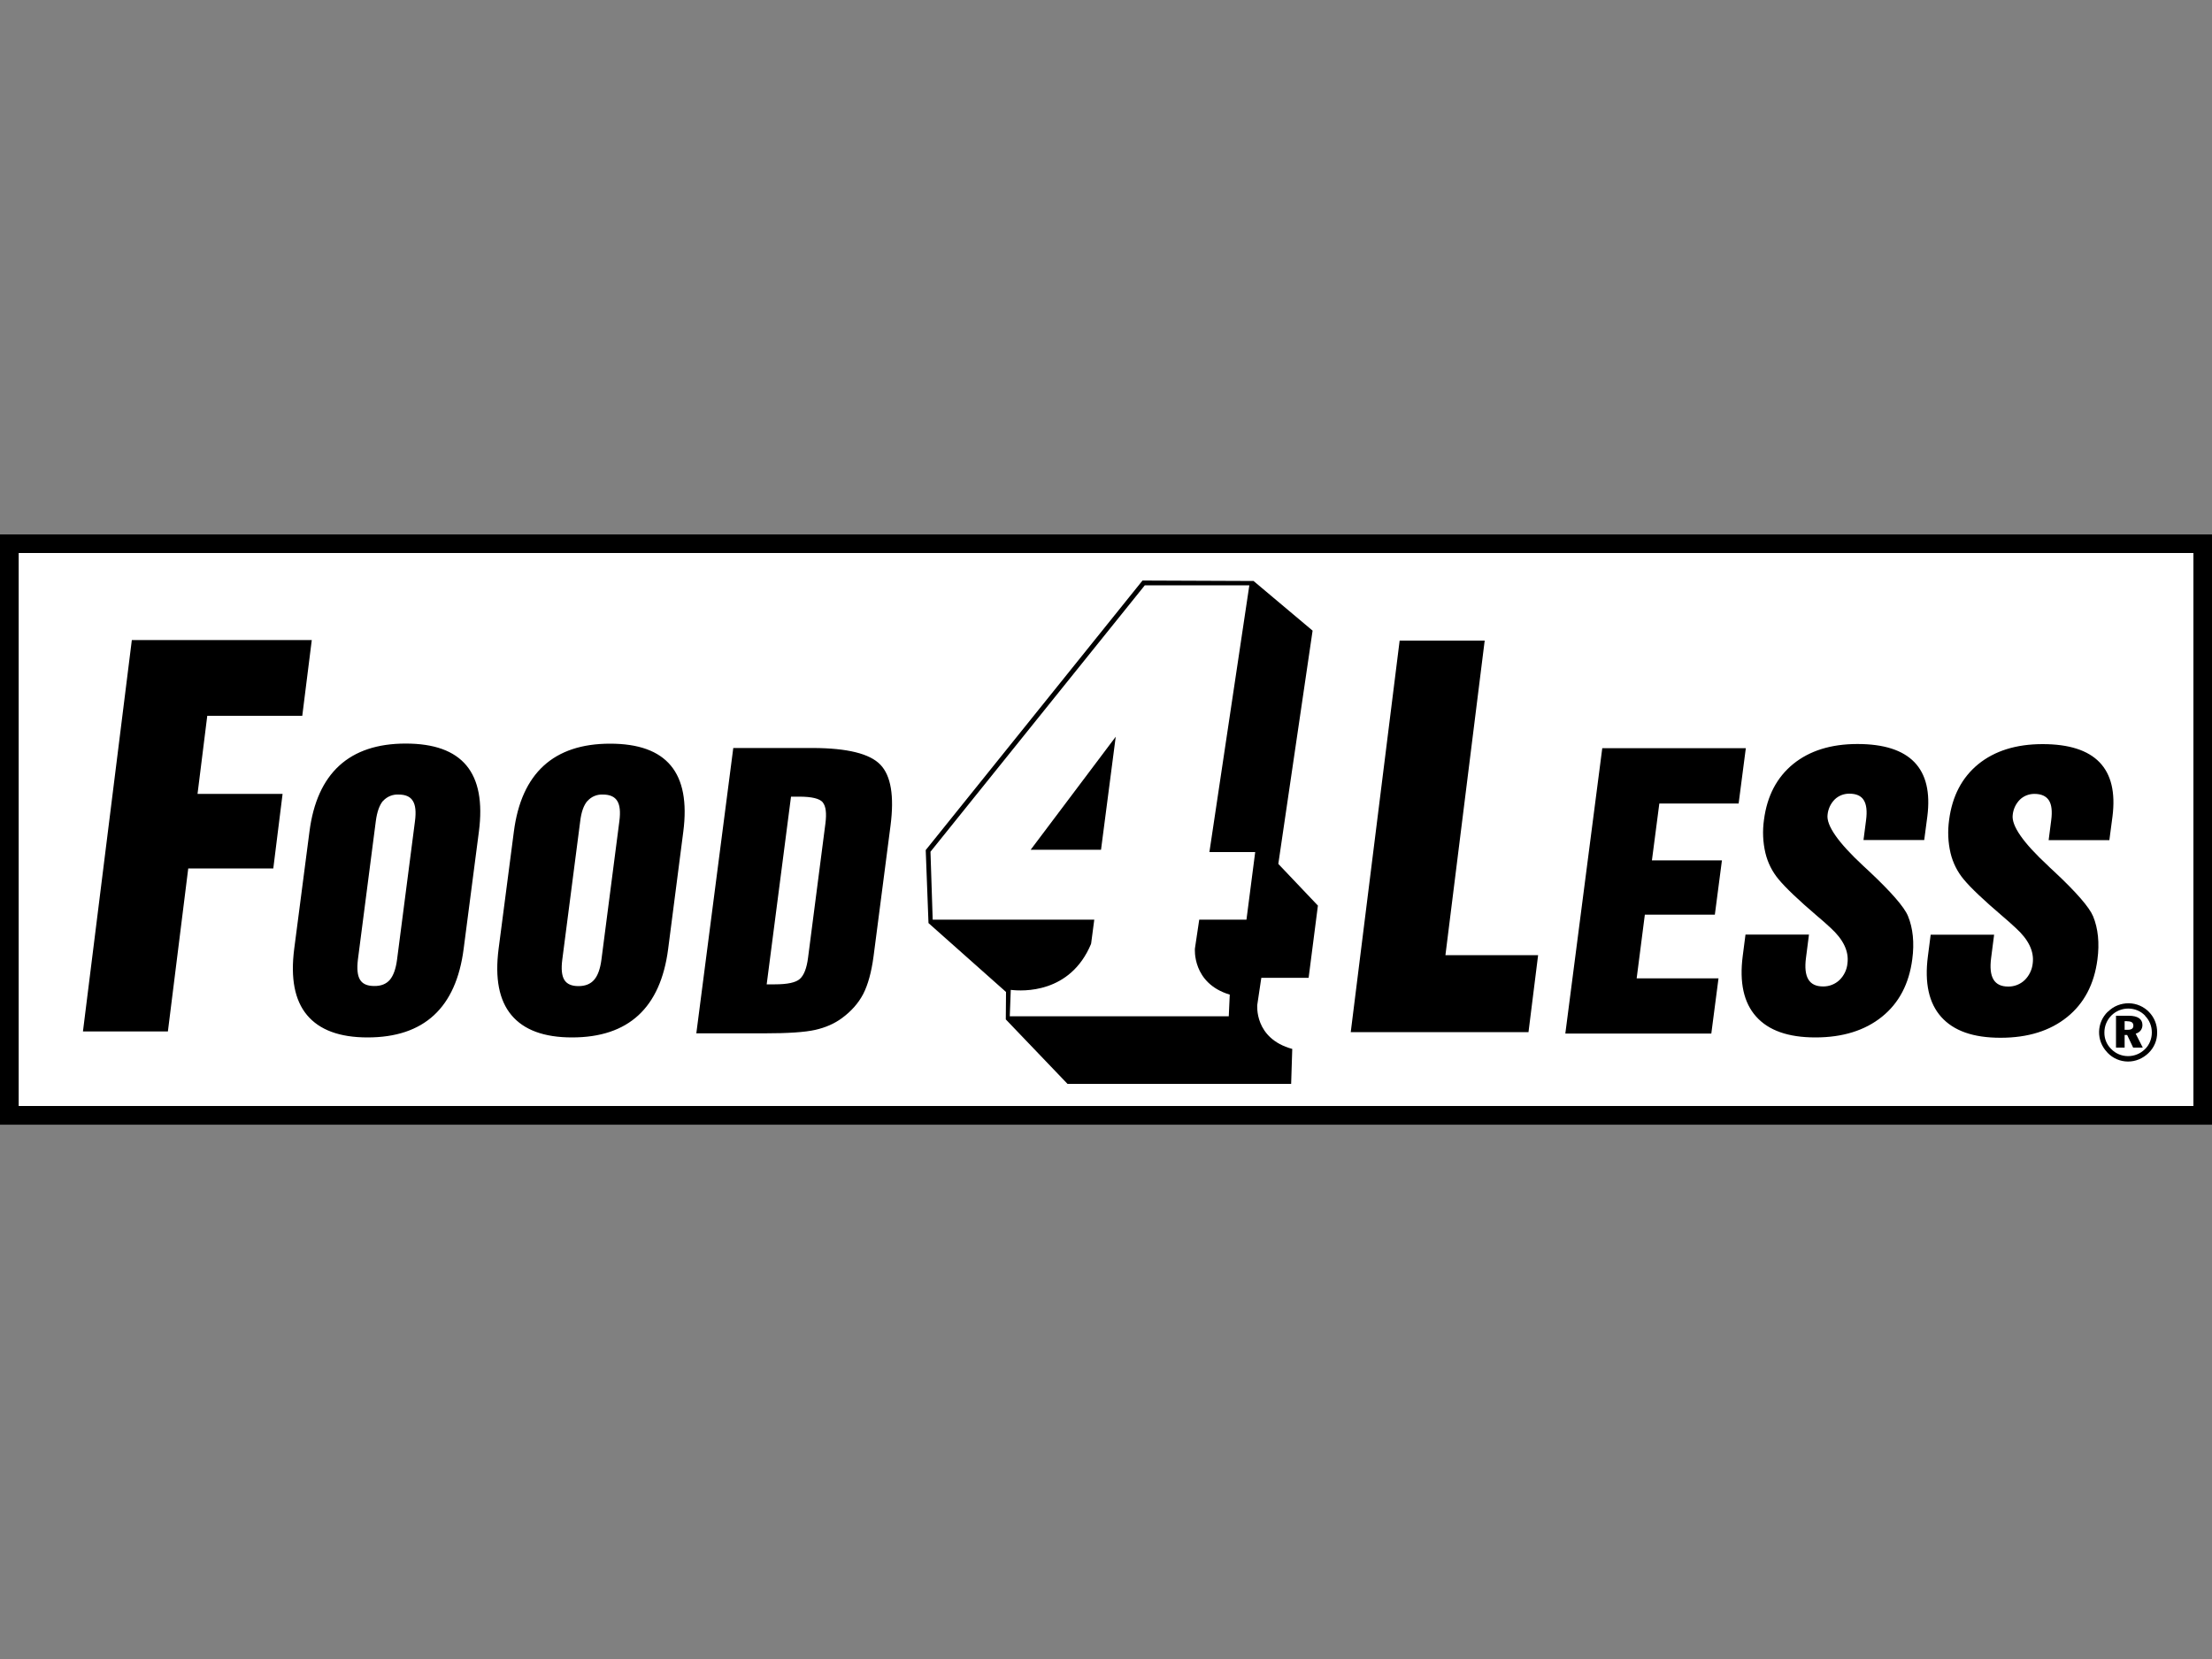
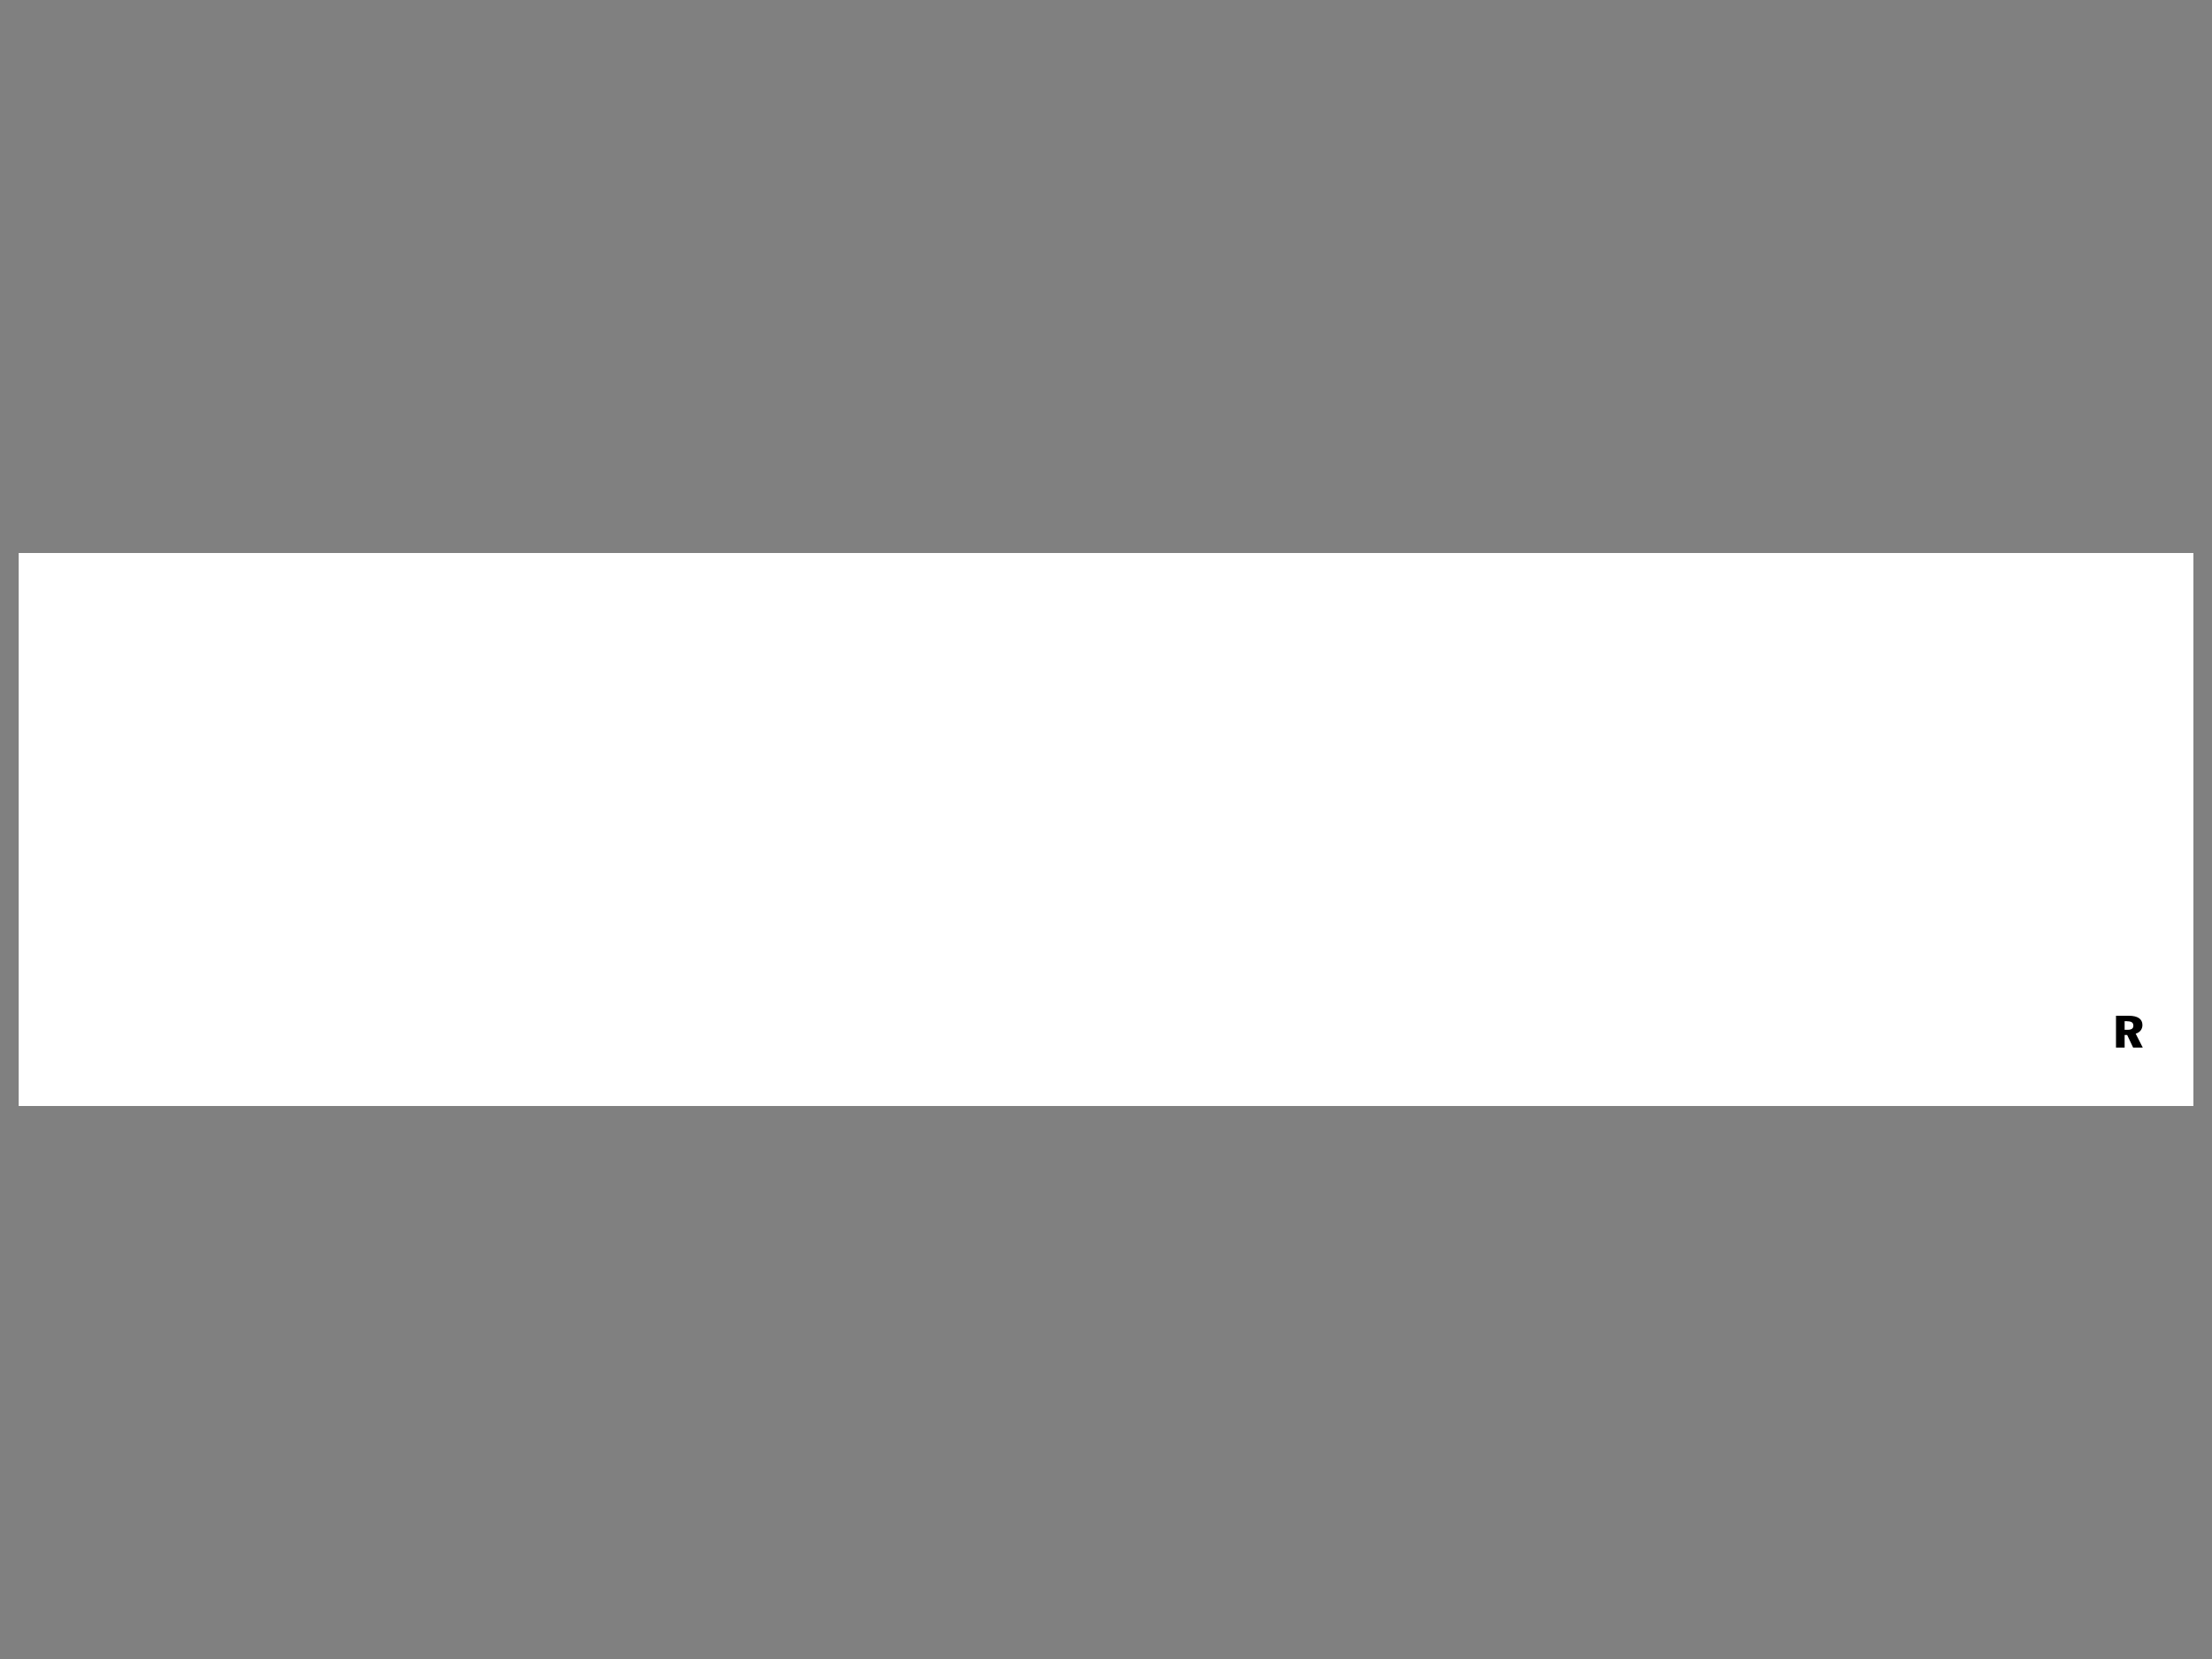
<svg xmlns="http://www.w3.org/2000/svg" id="Layer_1" data-name="Layer 1" viewBox="0 0 200 150">
  <rect x="0" y="0" width="200" height="150" fill="#808080" stroke="none" />
  <defs>
    <style>
      .cls-1 {
        fill: #000;
      }

      .cls-1, .cls-2 {
        stroke-width: 0px;
      }

      .cls-2 {
        fill: #fff;
      }
    </style>
  </defs>
  <g>
-     <path class="cls-1" d="M199.16,48.32H0v53.37h200v-53.37h-.84Z" />
    <path class="cls-2" d="M1.69,50h196.63v50H1.69v-50Z" />
-     <path class="cls-1" d="M7.5,93.26l4.42-35.39h16.27s-.86,6.85-.86,6.85h-8.59s-.88,7.06-.88,7.06h7.69s-.84,6.74-.84,6.74h-7.69s-1.84,14.74-1.84,14.74h-7.69ZM26.6,85.8c-.34,2.65.04,4.64,1.16,5.98,1.12,1.34,2.94,2.02,5.47,2.02,5.11,0,8-2.68,8.69-8l1.38-10.61c.69-5.33-1.49-7.96-6.62-7.96-5.09,0-8.02,2.67-8.7,7.96l-1.38,10.61h0ZM45.08,85.8c-.34,2.65.04,4.64,1.16,5.98,1.12,1.34,2.94,2.02,5.48,2.02,5.11,0,8-2.68,8.69-7.99l1.37-10.61c.69-5.33-1.49-7.96-6.62-7.96-5.09,0-8.02,2.67-8.7,7.96l-1.38,10.6h0ZM62.95,93.43h6.16c2.13,0,3.65-.1,4.59-.31.93-.21,1.74-.56,2.43-1.07.84-.62,1.48-1.34,1.92-2.18.43-.84.74-1.97.93-3.38l1.54-11.86c.34-2.66.04-4.49-.92-5.49-.96-1-2.99-1.5-6.11-1.51h-7.19s-3.34,25.79-3.34,25.79h0ZM122.13,93.31l4.42-35.39h7.69s-3.55,28.44-3.55,28.44h8.38s-.87,6.96-.87,6.96h-16.07ZM141.53,93.45l3.34-25.8h12.98s-.65,5-.65,5h-7.17s-.67,5.14-.67,5.14h6.33l-.64,4.91h-6.33s-.74,5.76-.74,5.76h7.4l-.65,4.99h-13.21ZM157.83,84.5h5.73s-.27,2.1-.27,2.1c-.23,1.75.28,2.59,1.54,2.59.55.01,1.09-.2,1.49-.58.41-.4.67-.94.72-1.51.14-1.09-.37-2.16-1.55-3.23-.38-.36-.78-.7-1.18-1.04-1.71-1.46-2.87-2.57-3.49-3.32-.58-.69-.99-1.51-1.2-2.39-.23-.98-.27-1.99-.13-2.99.28-2.16,1.16-3.84,2.64-5.05,1.48-1.2,3.41-1.81,5.81-1.81,4.75,0,6.88,2.19,6.32,6.56l-.28,2.12h-5.49s.23-1.78.23-1.78c.11-.83.04-1.44-.21-1.83-.24-.39-.68-.58-1.31-.58-.49,0-.96.18-1.31.52-.37.37-.6.86-.65,1.39-.12.96.95,2.5,3.21,4.6l.13.12c.1.09.23.22.41.38,2,1.88,3.18,3.23,3.52,4.05.45,1.09.59,2.42.39,3.91-.29,2.22-1.2,3.96-2.74,5.2-1.54,1.24-3.55,1.87-6.02,1.87-2.46,0-4.24-.63-5.36-1.89-1.12-1.25-1.52-3.08-1.21-5.47l.25-1.94h0ZM174.57,84.51h5.73l-.27,2.1c-.23,1.75.28,2.59,1.54,2.59.55.01,1.09-.2,1.49-.58.41-.4.67-.94.73-1.51.14-1.09-.37-2.16-1.56-3.23-.38-.36-.77-.7-1.17-1.04-1.71-1.46-2.88-2.57-3.5-3.32-.58-.69-.99-1.51-1.2-2.39-.23-.98-.27-1.99-.13-2.99.28-2.16,1.16-3.84,2.64-5.05,1.48-1.2,3.42-1.81,5.81-1.81,4.75,0,6.88,2.19,6.32,6.56l-.28,2.12h-5.49s.23-1.78.23-1.78c.11-.83.04-1.44-.21-1.82s-.68-.58-1.31-.58c-.49,0-.96.18-1.31.52-.37.37-.6.86-.65,1.39-.12.97.94,2.5,3.21,4.6l.13.13.41.38c2.01,1.88,3.18,3.23,3.52,4.05.45,1.09.59,2.42.39,3.91-.29,2.22-1.2,3.96-2.74,5.2-1.54,1.24-3.54,1.87-6.02,1.87s-4.24-.63-5.36-1.88-1.52-3.08-1.21-5.47l.25-1.94h0ZM114.05,88.41h4.27l.84-6.53-3.58-3.77,3.1-21.09-5.34-4.49-10.04-.04-19.6,24.37.25,6.6,7.01,6.23-.02,2.48,5.58,5.83h20.22l.1-3.16c-3.48-.95-3.16-4-3.16-4l.36-2.41h0Z" />
-     <path class="cls-2" d="M34.64,72.41c.36-.39.87-.6,1.4-.57.63,0,1.06.19,1.29.58.24.38.3.99.19,1.83l-1.62,12.51c-.11.84-.33,1.45-.65,1.83-.33.38-.8.57-1.42.56-.63,0-1.05-.19-1.28-.57-.23-.38-.29-.98-.19-1.82l1.62-12.52c.11-.84.33-1.45.65-1.83h0ZM53.12,72.42c.35-.4.87-.61,1.4-.58.63,0,1.06.2,1.29.58.24.38.3.99.19,1.83l-1.62,12.51c-.11.84-.33,1.45-.66,1.83s-.8.57-1.42.57-1.05-.19-1.28-.57c-.23-.38-.29-.99-.18-1.83l1.62-12.51c.1-.84.32-1.45.65-1.83h0ZM74.39,72.55c.28.34.36.97.24,1.91l-1.57,12.14c-.12.94-.37,1.58-.74,1.91s-1.12.49-2.26.49h-.74l2.2-16.97h.74c1.13,0,1.84.17,2.13.51h0ZM112.7,83.15h-4.27l-.39,2.61s-.28,3.14,3.15,4.17l-.09,1.96h-19.8l.09-2.39c1.07.13,5.38.35,7.26-4.16v-.03s.01-.03.01-.03l.28-2.13h-14.61l-.2-6.14,19.38-24.09h9.45l-3.61,24.12h4.14l-.79,6.11h0Z" />
-     <path class="cls-1" d="M93.19,76.83l7.69-10.22-1.33,10.22h-6.36ZM190.59,91.46c-1.04,1-1.07,2.64-.07,3.68.01.01.02.02.03.04.48.51,1.16.8,1.86.8.68,0,1.33-.27,1.85-.77.51-.49.79-1.16.78-1.86.02-1.44-1.13-2.62-2.57-2.64-.7,0-1.38.26-1.87.76h0Z" />
-     <path class="cls-2" d="M193.95,91.85c.4.4.61.94.61,1.5,0,.57-.22,1.13-.63,1.52-.41.4-.95.62-1.52.62-.58,0-1.13-.23-1.53-.65-.4-.39-.62-.93-.61-1.49,0-.58.23-1.14.65-1.55.4-.39.94-.61,1.5-.61.59,0,1.13.22,1.54.65h0Z" />
  </g>
  <path class="cls-1" d="M191.31,94.72h.79v-1.14h.23l.54,1.14h.87l-.64-1.26c.38-.11.61-.4.61-.78,0-.55-.43-.84-1.24-.84h-1.15v2.88h0Z" />
  <path class="cls-2" d="M192.33,92.34c.39,0,.56.12.56.4,0,.25-.17.37-.51.37h-.28v-.78h.23Z" />
</svg>